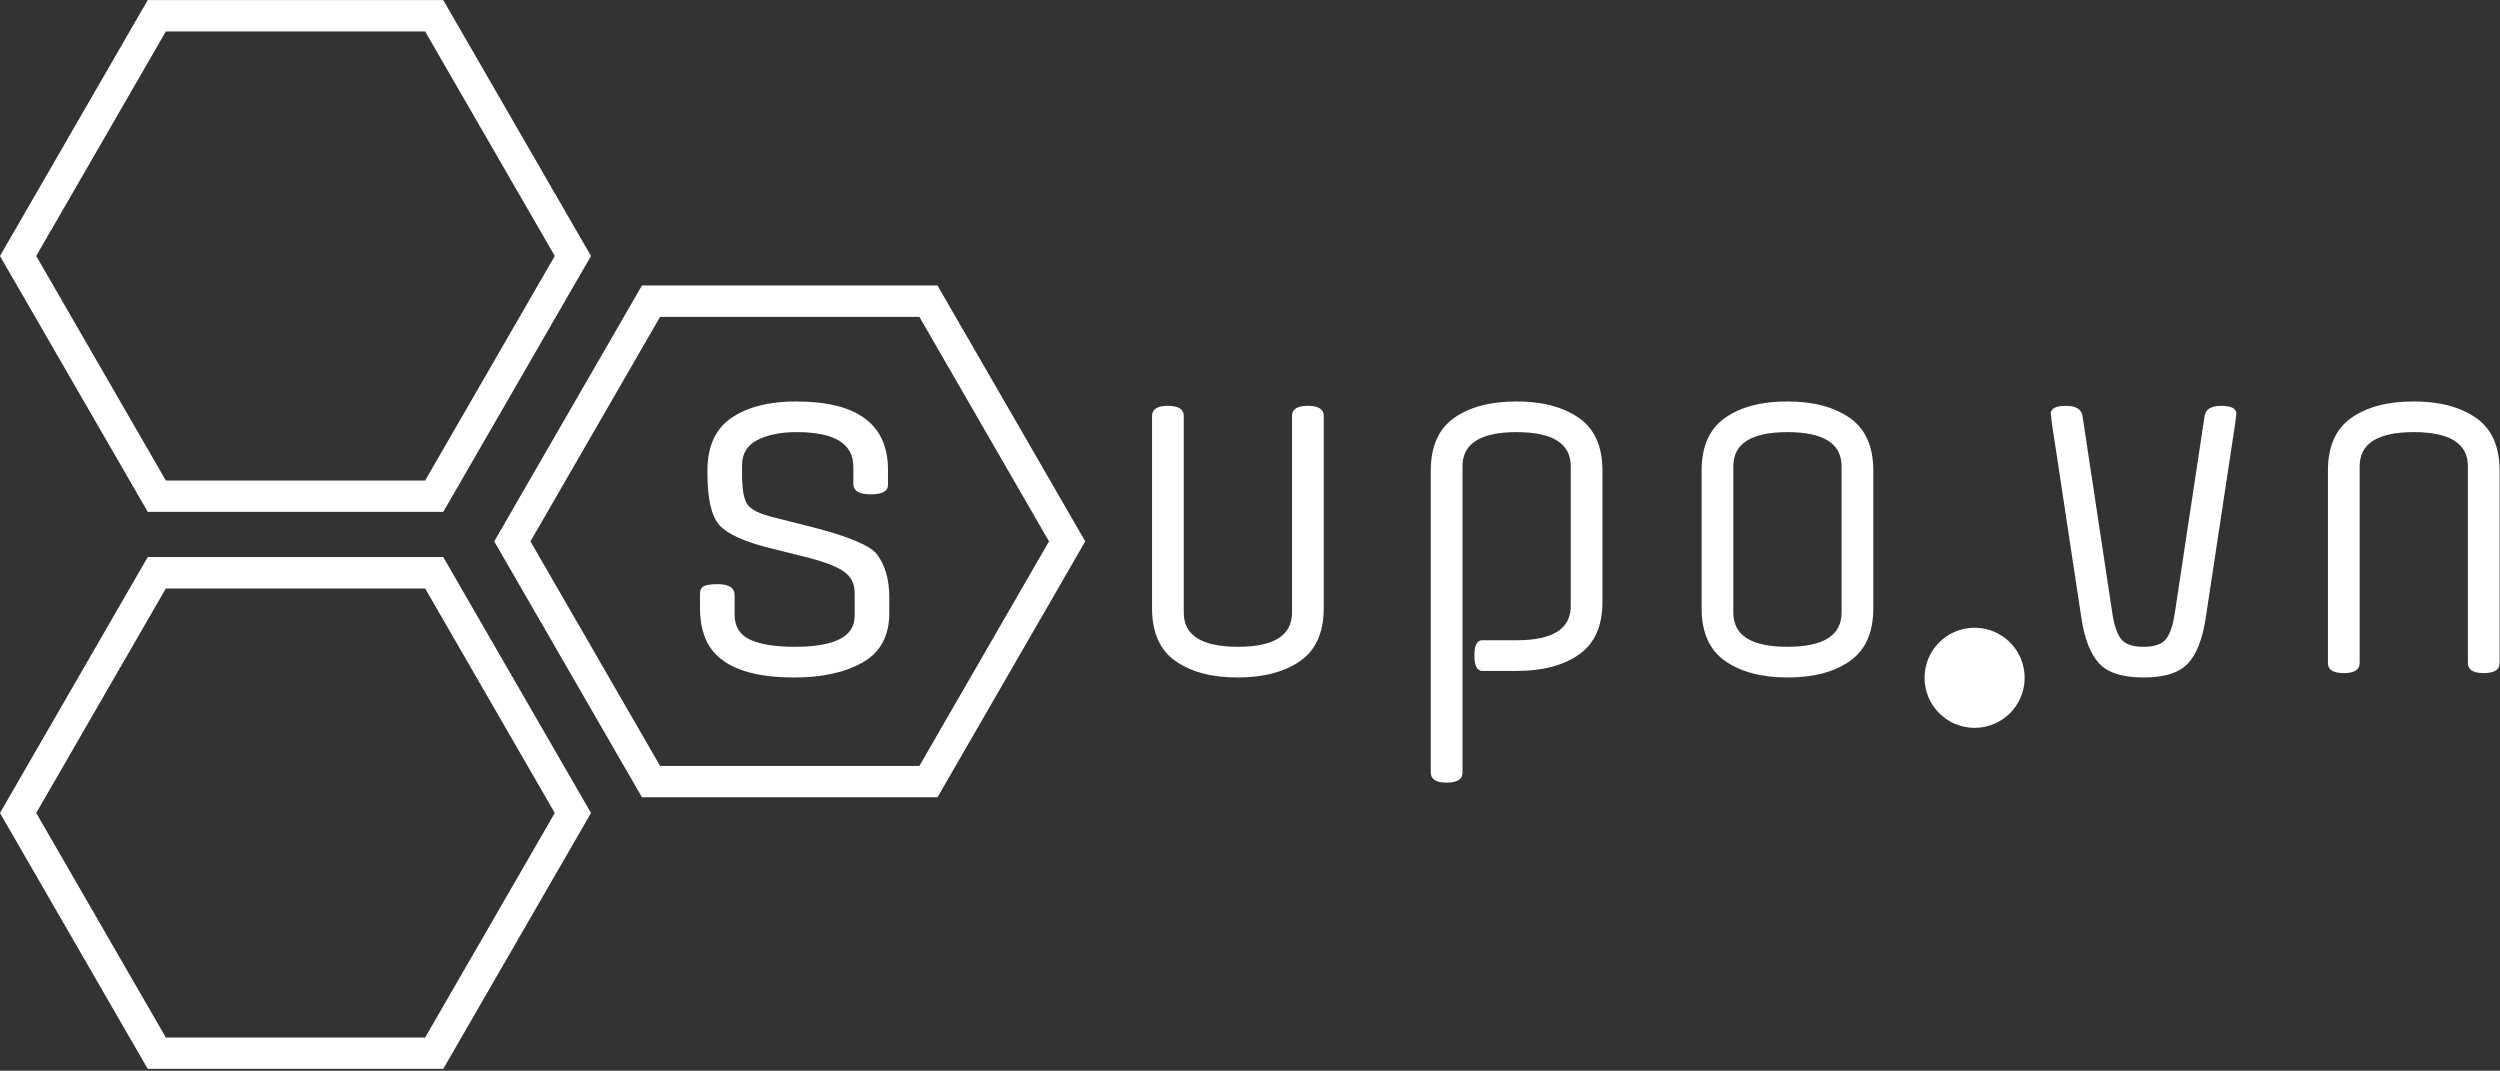
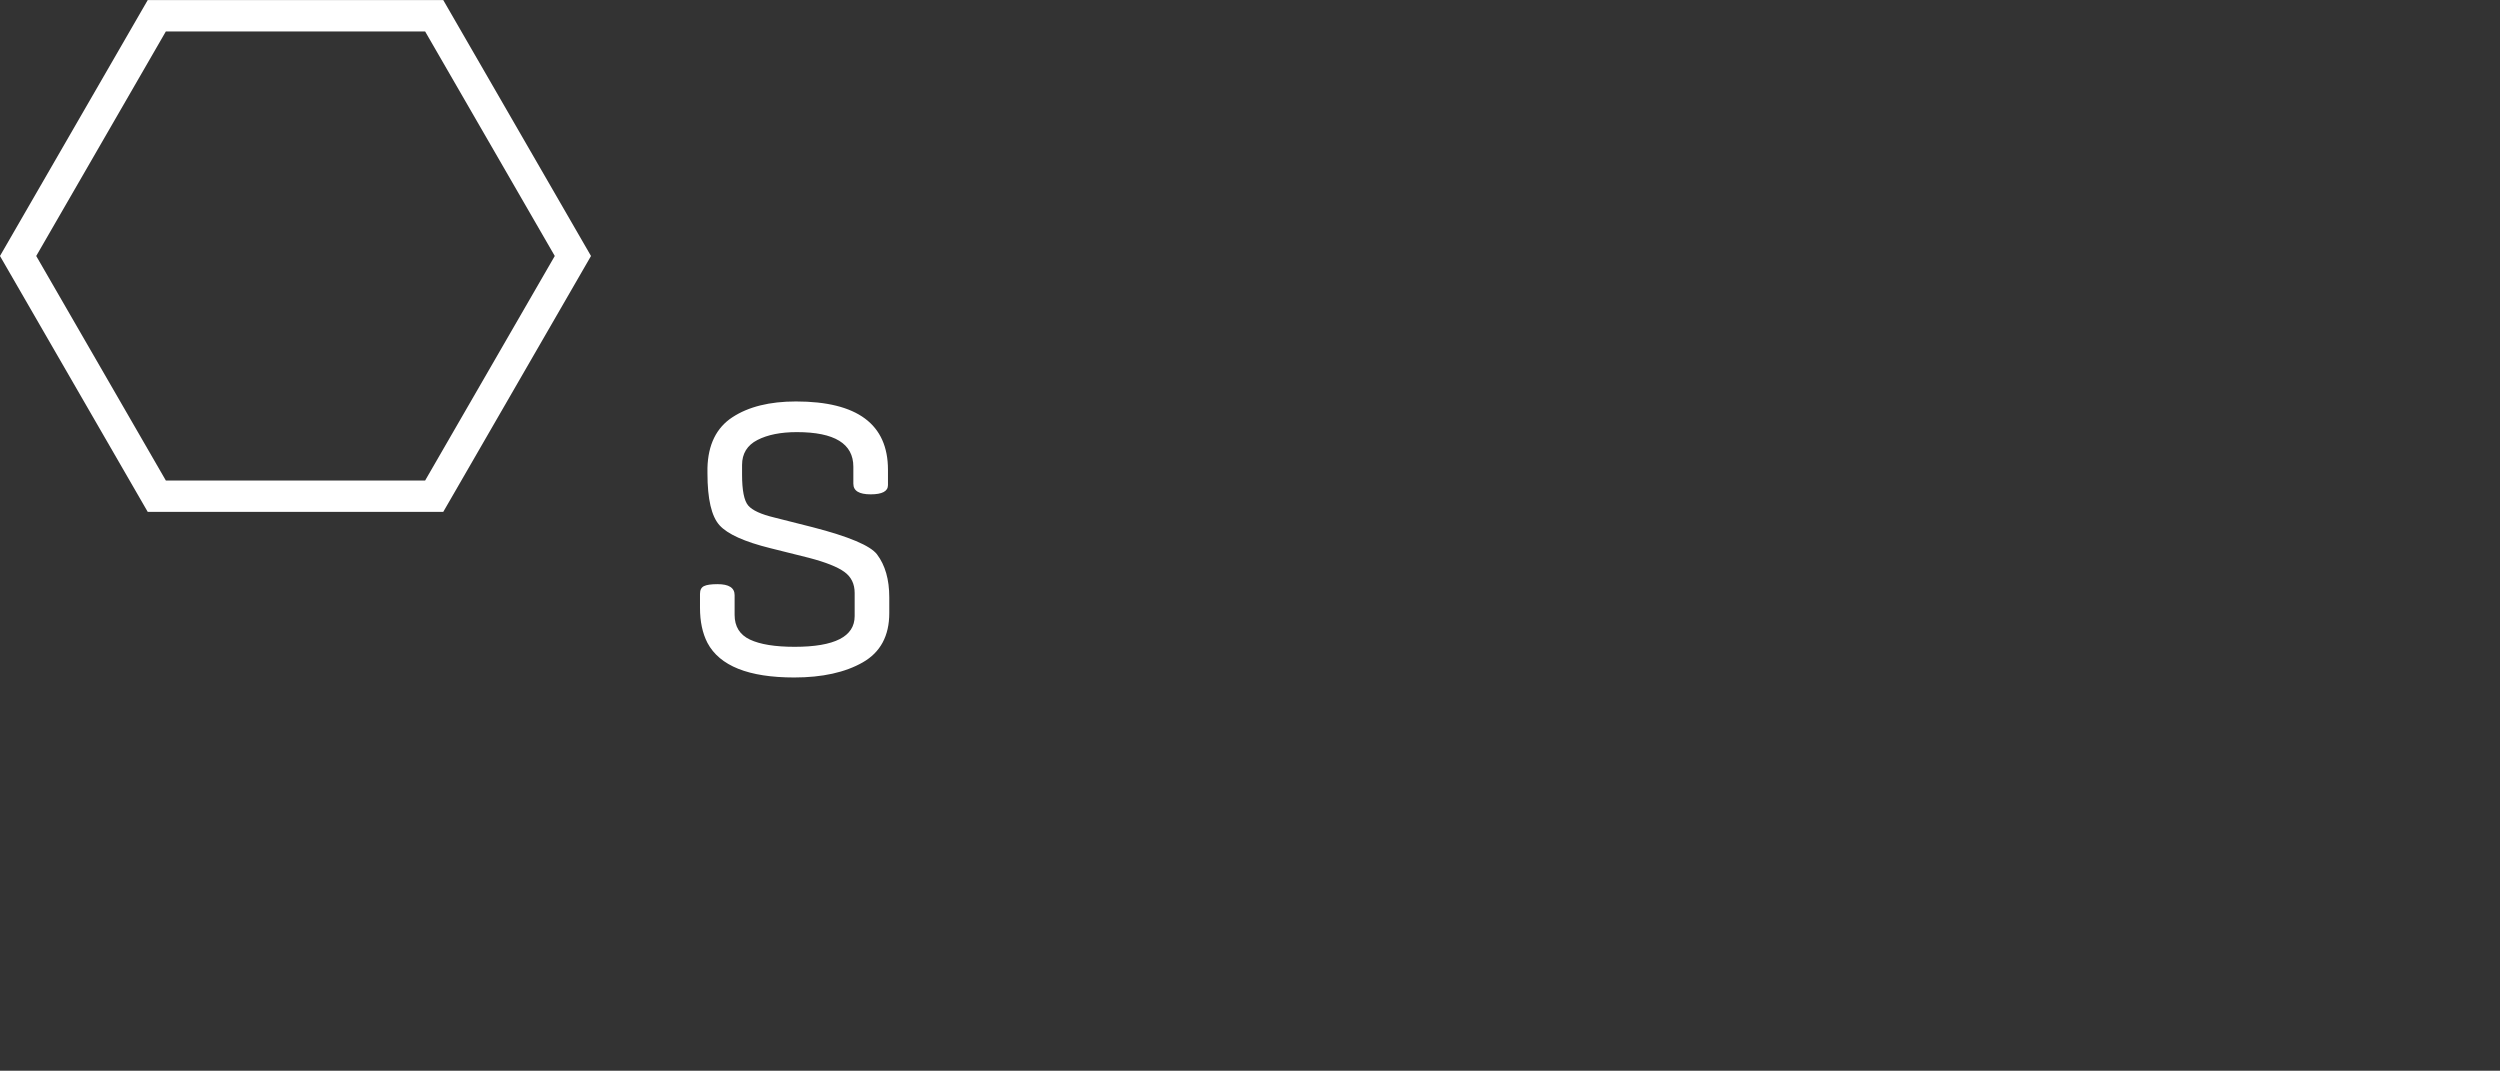
<svg xmlns="http://www.w3.org/2000/svg" width="502" height="215" class="logo_supovn">
  <rect width="100%" height="100%" fill="#333333" stroke="none" />
  <g>
    <g transform="matrix(2.857 0 0 2.857 -33.894 97.939)" id="_ehf64l14d_2">
      <svg height="100" width="100" enable-background="new 0 0 100 100" viewBox="0 0 100 100" y="-46.715" x="0" version="1.1" id="svg_1">
        <g id="svg_2">
-           <path d="m77.753,32.498l-20.77,0l-10.384,17.986l10.385,17.987l20.77,0l10.385,-17.987l-10.386,-17.986zm-1.273,33.768l-18.223,0l-9.112,-15.781l9.112,-15.781l18.223,0l9.111,15.781l-9.111,15.781z" id="svg_5" fill="#ffffff" />
-           <path d="m22.247,51.588l-10.385,17.986l10.385,17.986l20.769,0l10.385,-17.986l-10.385,-17.986l-20.769,0zm19.496,33.767l-18.223,0l-9.111,-15.781l9.111,-15.781l18.223,0l9.112,15.781l-9.112,15.781z" fill="#ffffff" id="svg_4" />
          <path d="m43.016,48.413l10.385,-17.986l-10.385,-17.988l-20.769,0l-10.385,17.987l10.385,17.986l20.769,0l0,0.001zm-19.496,-33.768l18.223,0l9.112,15.781l-9.112,15.781l-18.223,0l-9.111,-15.781l9.111,-15.781z" fill="#ffffff" id="svg_3" />
        </g>
      </svg>
    </g>
    <path d="m171.352,97.15l0,0l0,-3.431q0,-6.95 -11.349,-6.95l0,0q-4.839,0 -7.918,1.584q-3.079,1.584 -3.079,5.015l0,0l0,1.936q0,4.751 1.232,6.202q1.232,1.452 5.279,2.419l0,0l7.654,1.936q10.909,2.815 12.933,5.455l0,0q2.463,3.255 2.463,8.622l0,0l0,3.167q0,6.862 -5.323,9.898q-5.323,3.035 -13.769,3.035l0,0q-13.725,0 -17.42,-6.95l0,0q-1.496,-2.903 -1.496,-7.038l0,0l0,-2.815q0,-1.144 0.792,-1.54q0.792,-0.396 2.727,-0.396l0,0q3.431,0 3.431,2.199l0,0l0,3.959q0,3.519 3.079,4.971q3.079,1.452 8.974,1.452l0,0q12.053,0 12.053,-6.158l0,0l0,-4.663q0,-2.727 -2.067,-4.223q-2.067,-1.496 -7.082,-2.815l0,0l-7.742,-1.936q-7.83,-1.936 -10.249,-4.619q-2.419,-2.683 -2.419,-10.425l0,0l0,-1.056q0.176,-7.038 5.015,-10.205q4.839,-3.167 12.757,-3.167l0,0q18.475,0 18.475,13.725l0,0l0,3.079q0,1.848 -3.475,1.848q-3.475,0 -3.475,-2.111z" font-style="normal" font-weight="400" y="0" x="0" font-scale="contain" font-family="Offside" space="preserve" dy="0" dx="0" offset="0" side="left" letter-spacing="5" font-size="100" text-anchor="start" text="s" fill="#ffffff" id="_Z0YrQ9icz1cHOvm_GQPbH" />
-     <circle transform="matrix(0.201 0 0 0.201 386.448 259.464)" r="50" cy="-613.744" cx="50" id="_ehf64l14d_38" fill="#ffffff" />
-     <path d="m265.804,83.514l0,0l0,38.622q0,7.302 -4.737,10.601q-4.737,3.299 -12.54,3.299q-7.803,0 -12.5,-3.299q-4.698,-3.299 -4.698,-10.601l0,0l0,-38.622q0,-2.023 3.185,-2.023q3.185,0 3.185,2.023l0,0l0,39.502q0,6.862 10.868,6.862q10.868,0 10.868,-6.862l0,0l0,-39.502q0,-2.023 3.185,-2.023q3.185,0 3.185,2.023zm31.848,45.045l0,0l6.927,0q10.828,0 10.828,-6.862l0,0l0,-28.065q0,-6.862 -10.868,-6.862q-10.868,0 -10.868,6.862l0,0l0,61.497q0,2.023 -3.185,2.023q-3.185,0 -3.185,-2.023l0,0l0,-60.617q0,-7.302 4.698,-10.601q4.698,-3.299 12.5,-3.299q7.803,0 12.54,3.299q4.737,3.299 4.737,10.601l0,0l0,26.306q0,7.302 -4.698,10.601q-4.698,3.299 -12.5,3.299l0,0l-6.927,0q-1.592,0 -1.592,-3.079q0,-3.079 1.592,-3.079zm72.135,-5.543l0,0l0,-29.385q0,-6.862 -10.868,-6.862q-10.868,0 -10.868,6.862l0,0l0,29.385q0,6.862 10.868,6.862q10.868,0 10.868,-6.862zm6.37,-28.505l0,0l0,27.625q0,7.302 -4.698,10.601q-4.698,3.299 -12.5,3.299q-7.803,0 -12.54,-3.299q-4.737,-3.299 -4.737,-10.601l0,0l0,-27.625q0,-7.302 4.698,-10.601q4.698,-3.299 12.5,-3.299q7.803,0 12.54,3.299q4.737,3.299 4.737,10.601z" font-style="normal" font-weight="400" y="0" x="0" font-scale="contain" font-family="Offside" space="preserve" dy="0" dx="0" offset="0" side="left" letter-spacing="5" font-size="100" text-anchor="start" text="upo" fill="#ffffff" id="_ehf64l14d_55" />
-     <path d="m439.344,133.222q-2.627,2.815 -8.917,2.815q-6.29,0 -8.917,-2.815q-2.627,-2.815 -3.583,-9.238l0,0l-5.892,-38.886q-0.239,-1.848 -0.239,-2.023l0,0q0,-1.584 3.026,-1.584q3.026,0 3.344,2.023l0,0l5.971,39.502q0.557,3.783 1.791,5.323q1.234,1.54 4.498,1.54q3.264,0 4.498,-1.54q1.234,-1.54 1.791,-5.323l0,0l5.971,-39.502q0.318,-2.023 3.344,-2.023q3.026,0 3.026,1.584l0,0q0,0.176 -0.239,2.023l0,0l-5.892,38.886q-0.955,6.422 -3.583,9.238zm62.581,-38.71l0,0l0,38.622q0,2.023 -3.185,2.023q-3.185,0 -3.185,-2.023l0,0l0,-39.502q0,-6.862 -10.868,-6.862q-10.868,0 -10.868,6.862l0,0l0,39.502q0,2.023 -3.185,2.023q-3.185,0 -3.185,-2.023l0,0l0,-38.622q0,-7.302 4.698,-10.601q4.698,-3.299 12.5,-3.299q7.803,0 12.54,3.299q4.737,3.299 4.737,10.601z" font-style="normal" font-weight="400" y="0" x="0" font-scale="contain" font-family="Offside" space="preserve" dy="0" dx="0" offset="0" side="left" letter-spacing="5" font-size="100" text-anchor="start" text="vn" fill="#ffffff" id="_ehf64l14d_61" />
  </g>
</svg>